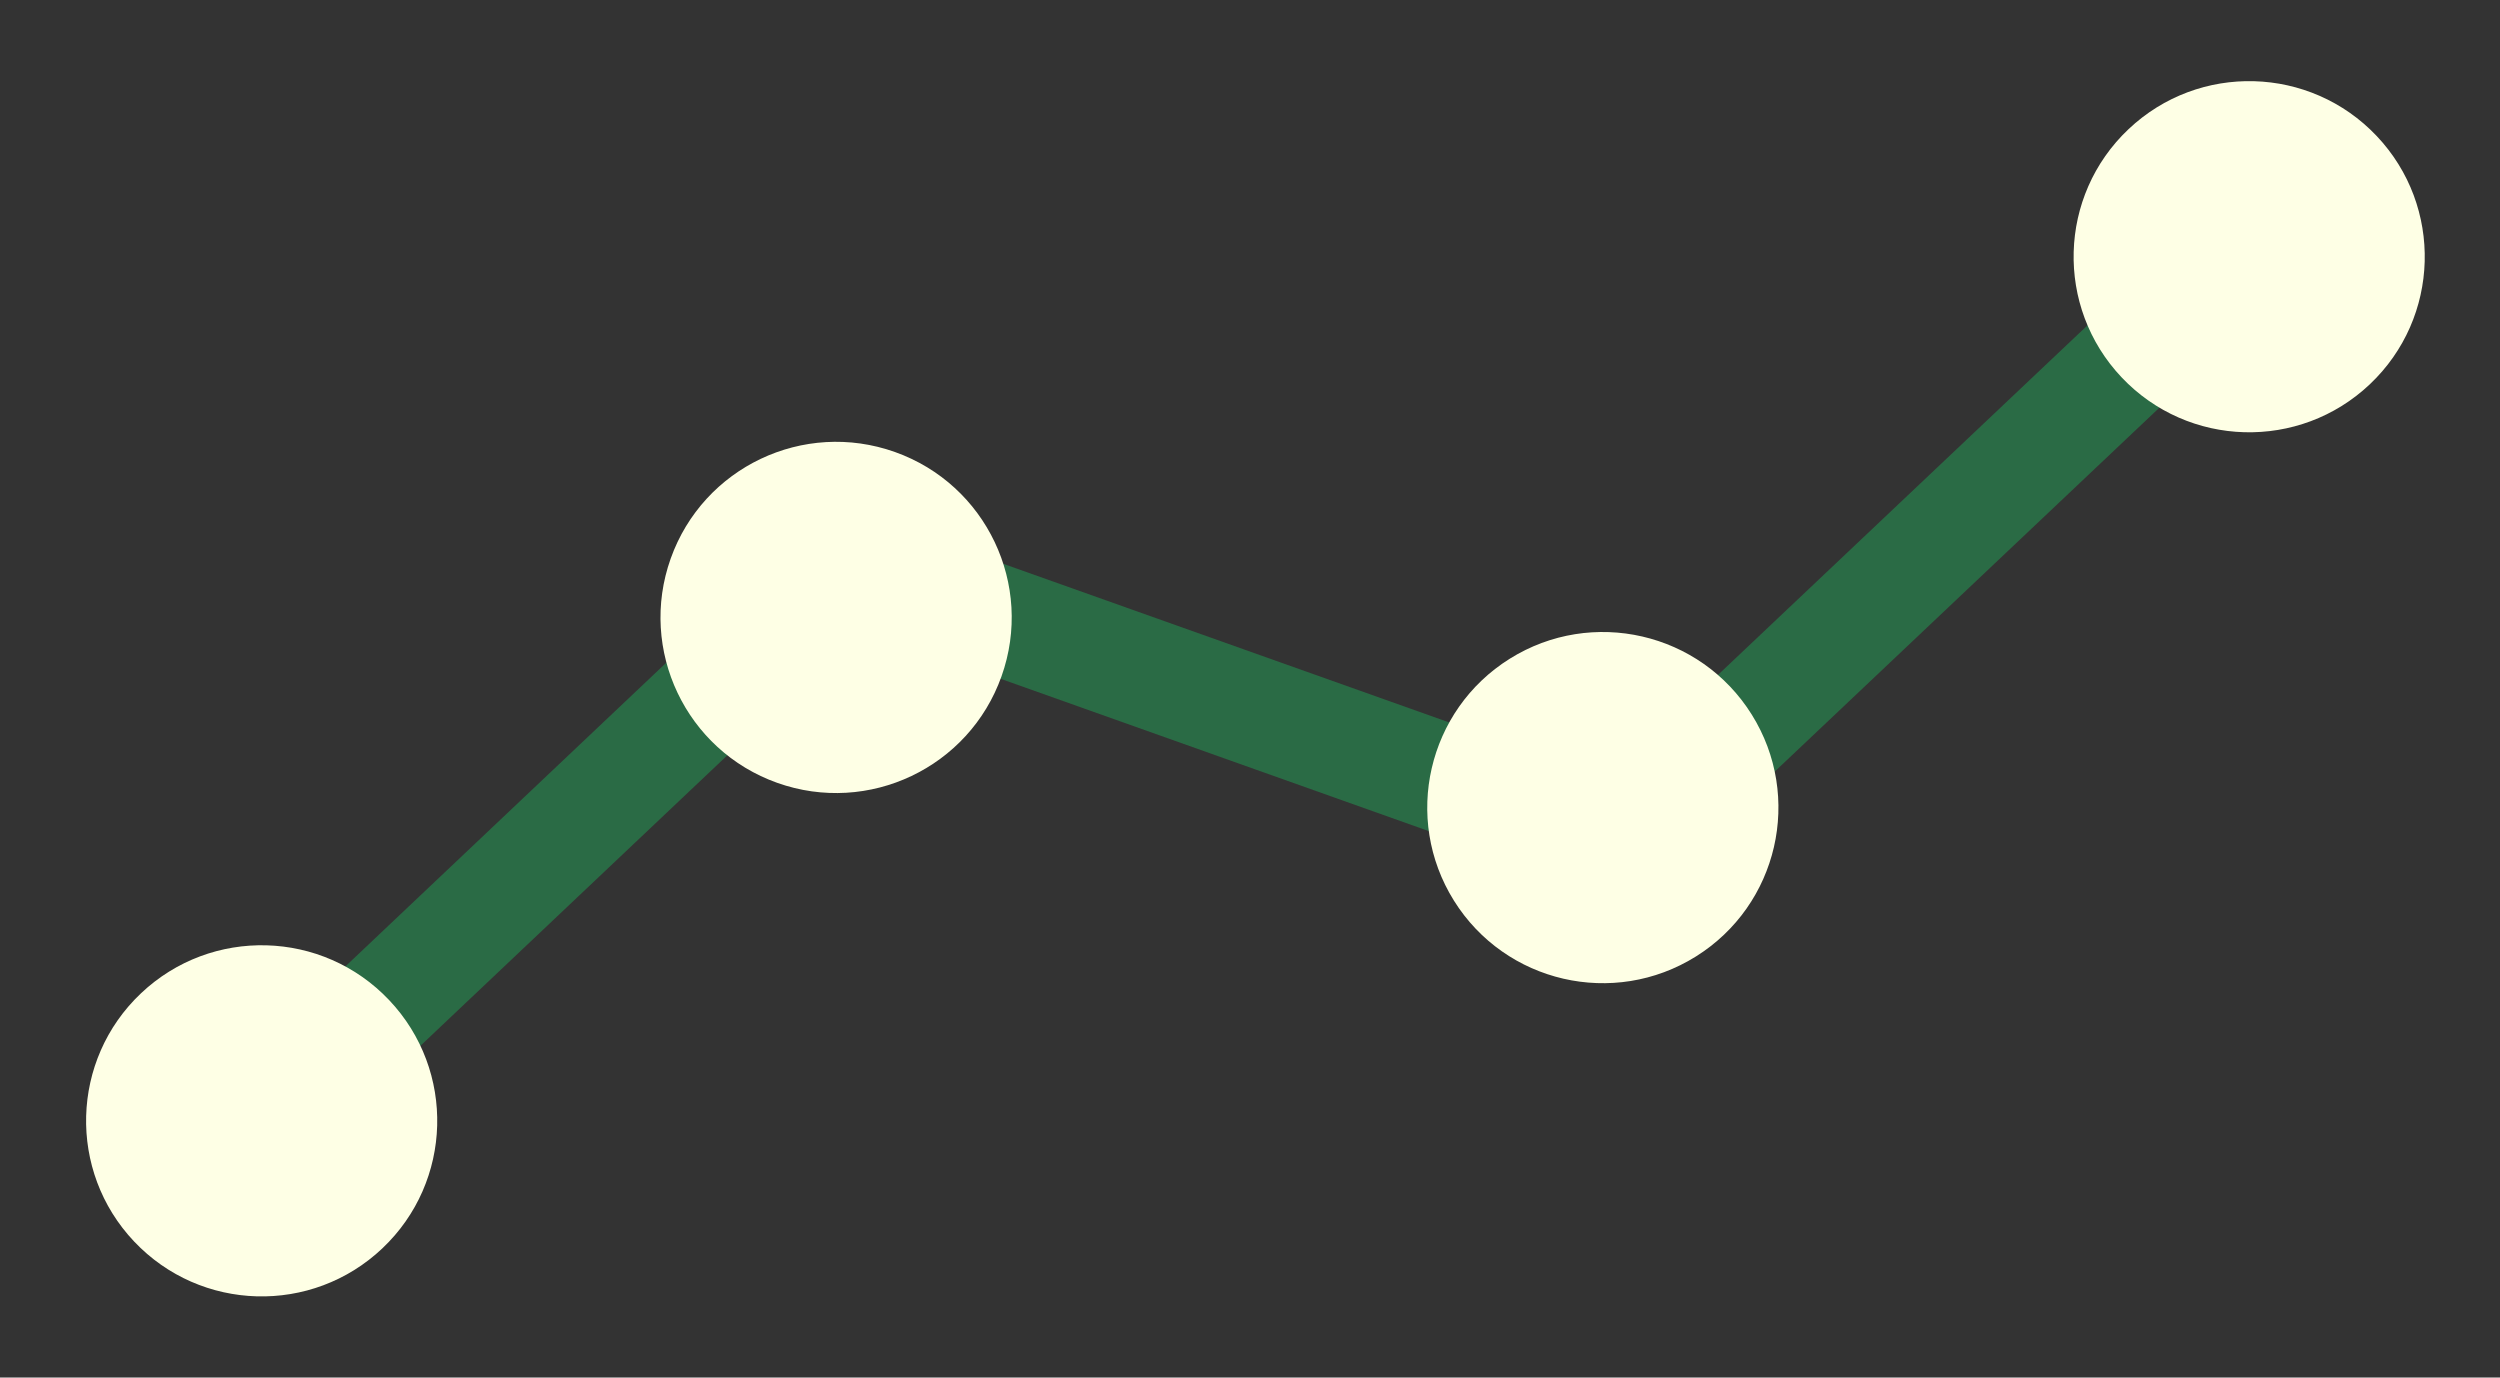
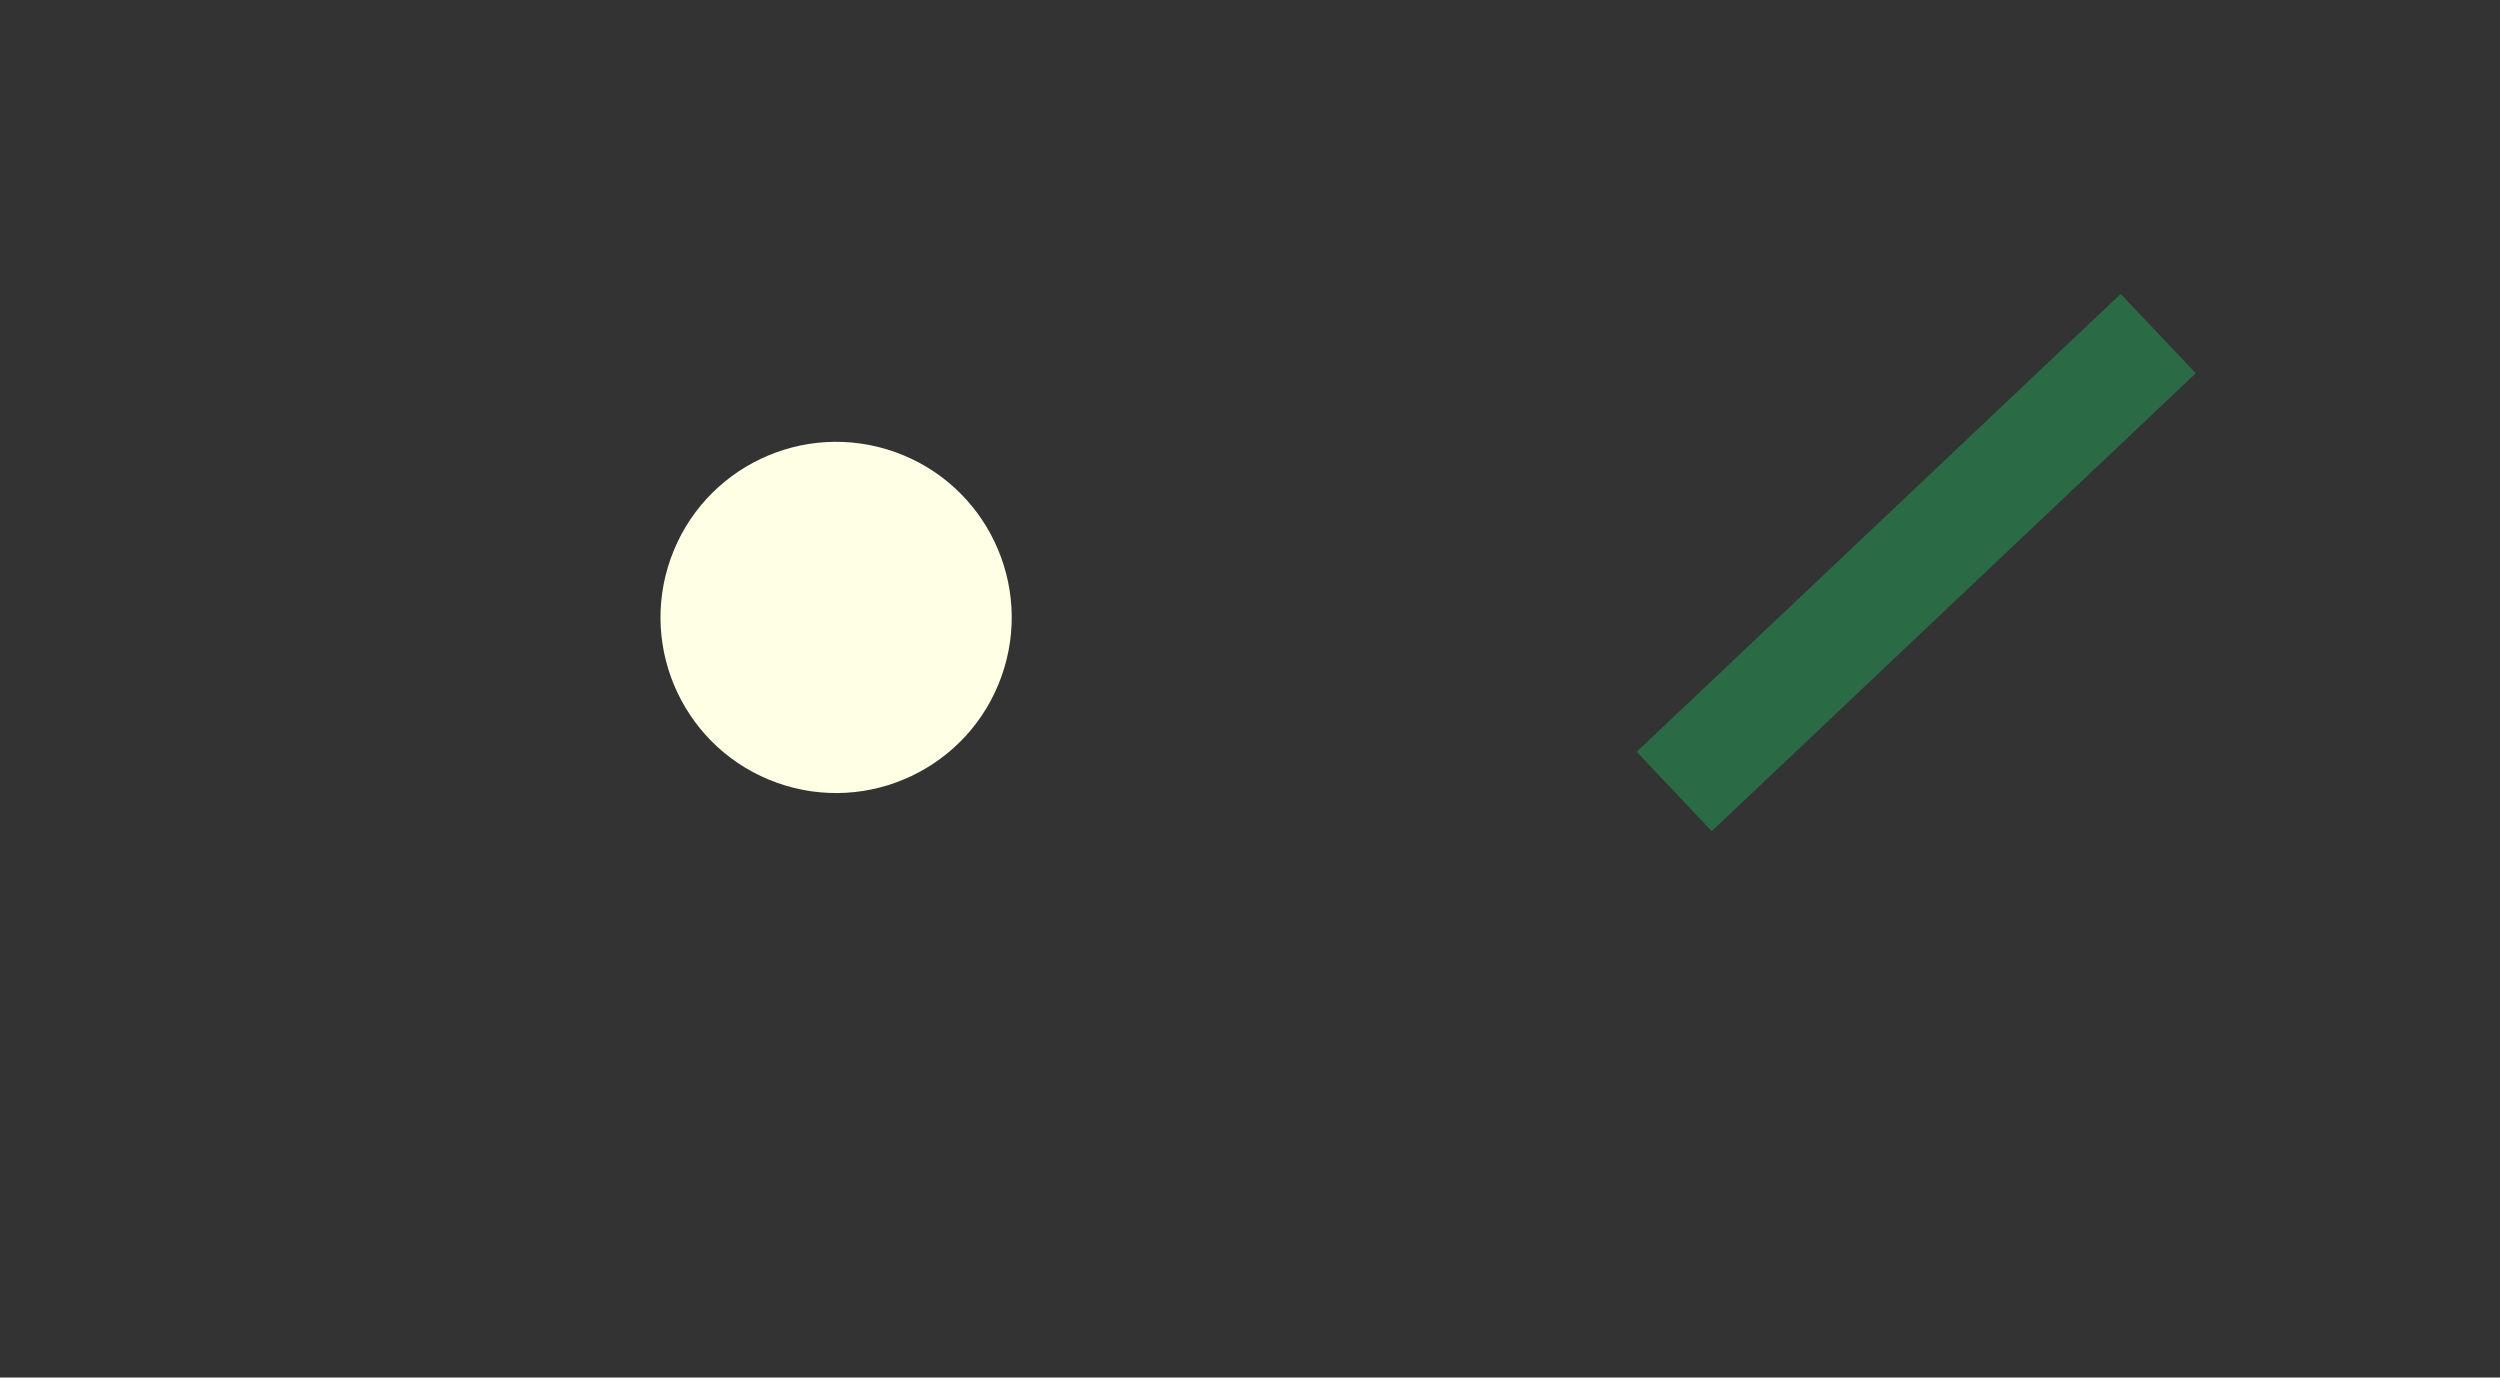
<svg xmlns="http://www.w3.org/2000/svg" width="147" height="81" viewBox="0 0 147 81" fill="none">
  <rect x="0" y="0" width="147" height="81" fill="#333333" stroke="none" />
-   <rect x="20.708" y="65.29" width="6.423" height="39.178" transform="rotate(-133.423 20.708 65.29)" fill="#2A6B45" />
-   <rect x="53.959" y="38.179" width="6.423" height="39.178" transform="rotate(-70.418 53.959 38.179)" fill="#2A6B45" />
  <rect x="100.651" y="48.872" width="6.423" height="39.178" transform="rotate(-133.411 100.651 48.872)" fill="#2A6B45" />
-   <ellipse cx="15.386" cy="65.905" rx="10.324" ry="10.324" transform="rotate(-133.423 15.386 65.905)" fill="#FEFFE5" />
  <ellipse cx="49.163" cy="36.305" rx="10.324" ry="10.324" transform="rotate(-70.418 49.163 36.305)" fill="#FEFFE5" />
-   <ellipse cx="94.247" cy="47.487" rx="10.324" ry="10.324" transform="rotate(-122.007 94.247 47.487)" fill="#FEFFE5" />
-   <ellipse cx="132.252" cy="15.095" rx="10.324" ry="10.324" transform="rotate(-133.411 132.252 15.095)" fill="#FEFFE5" />
</svg>